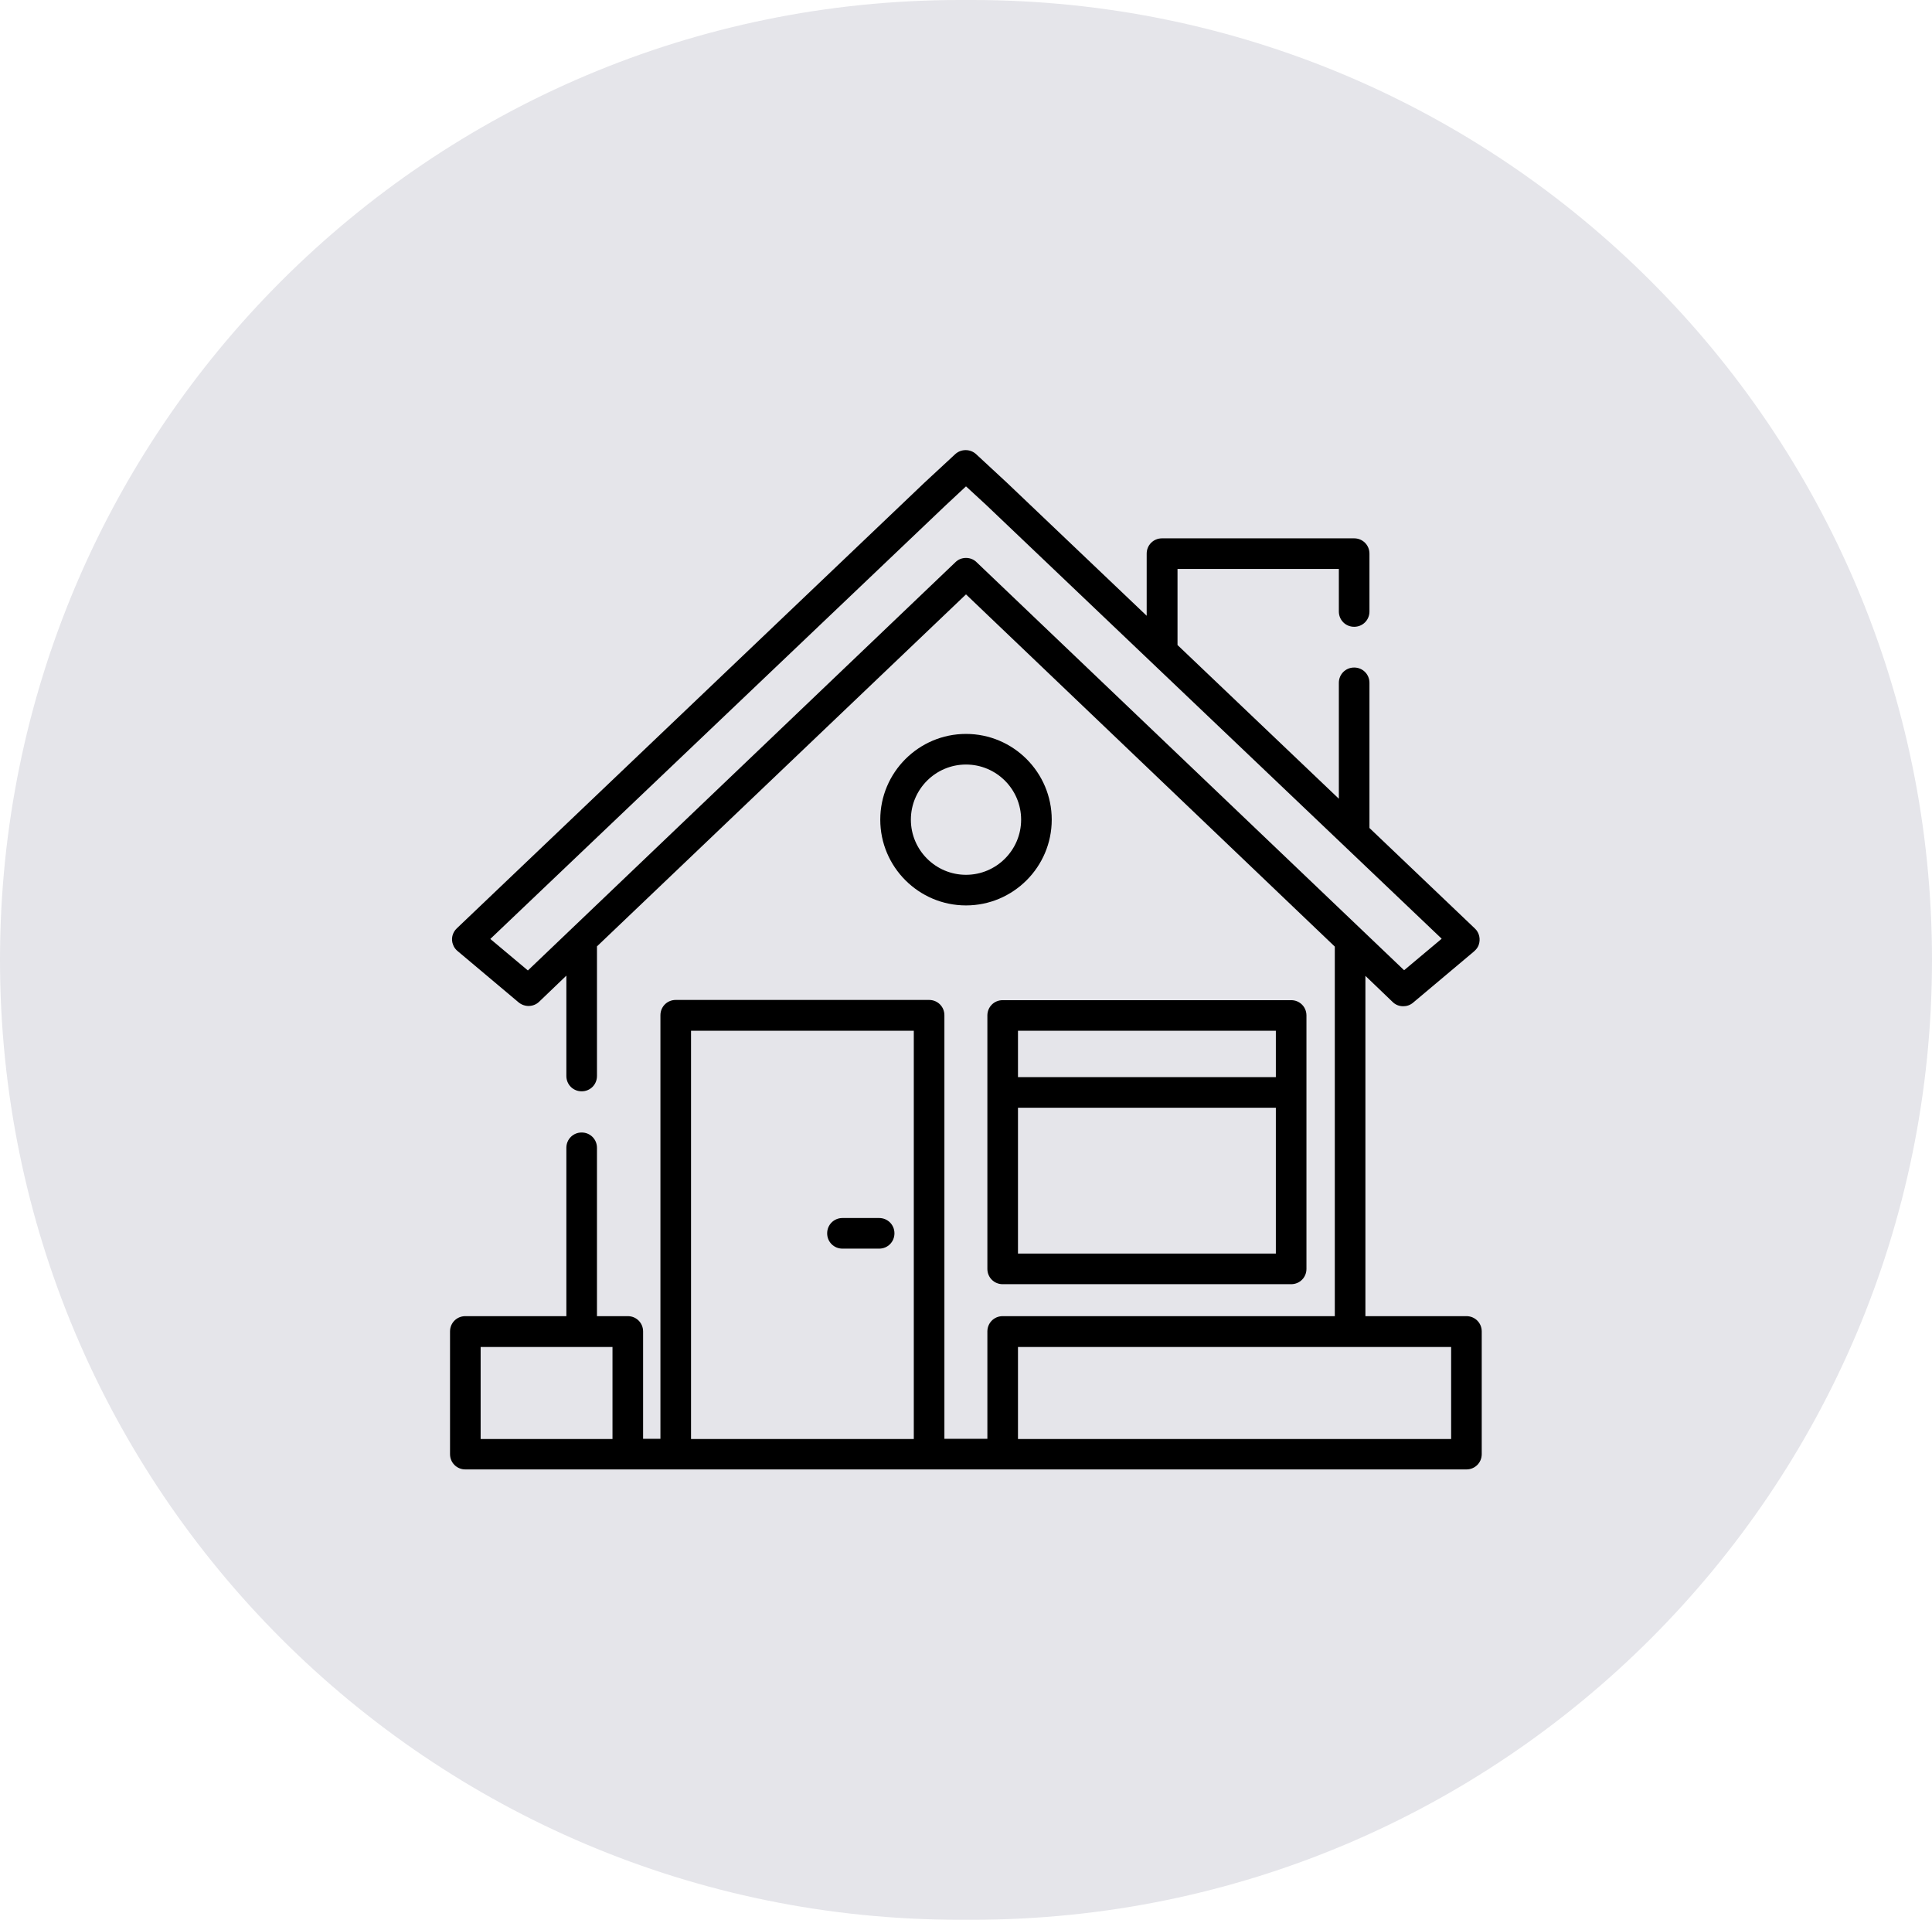
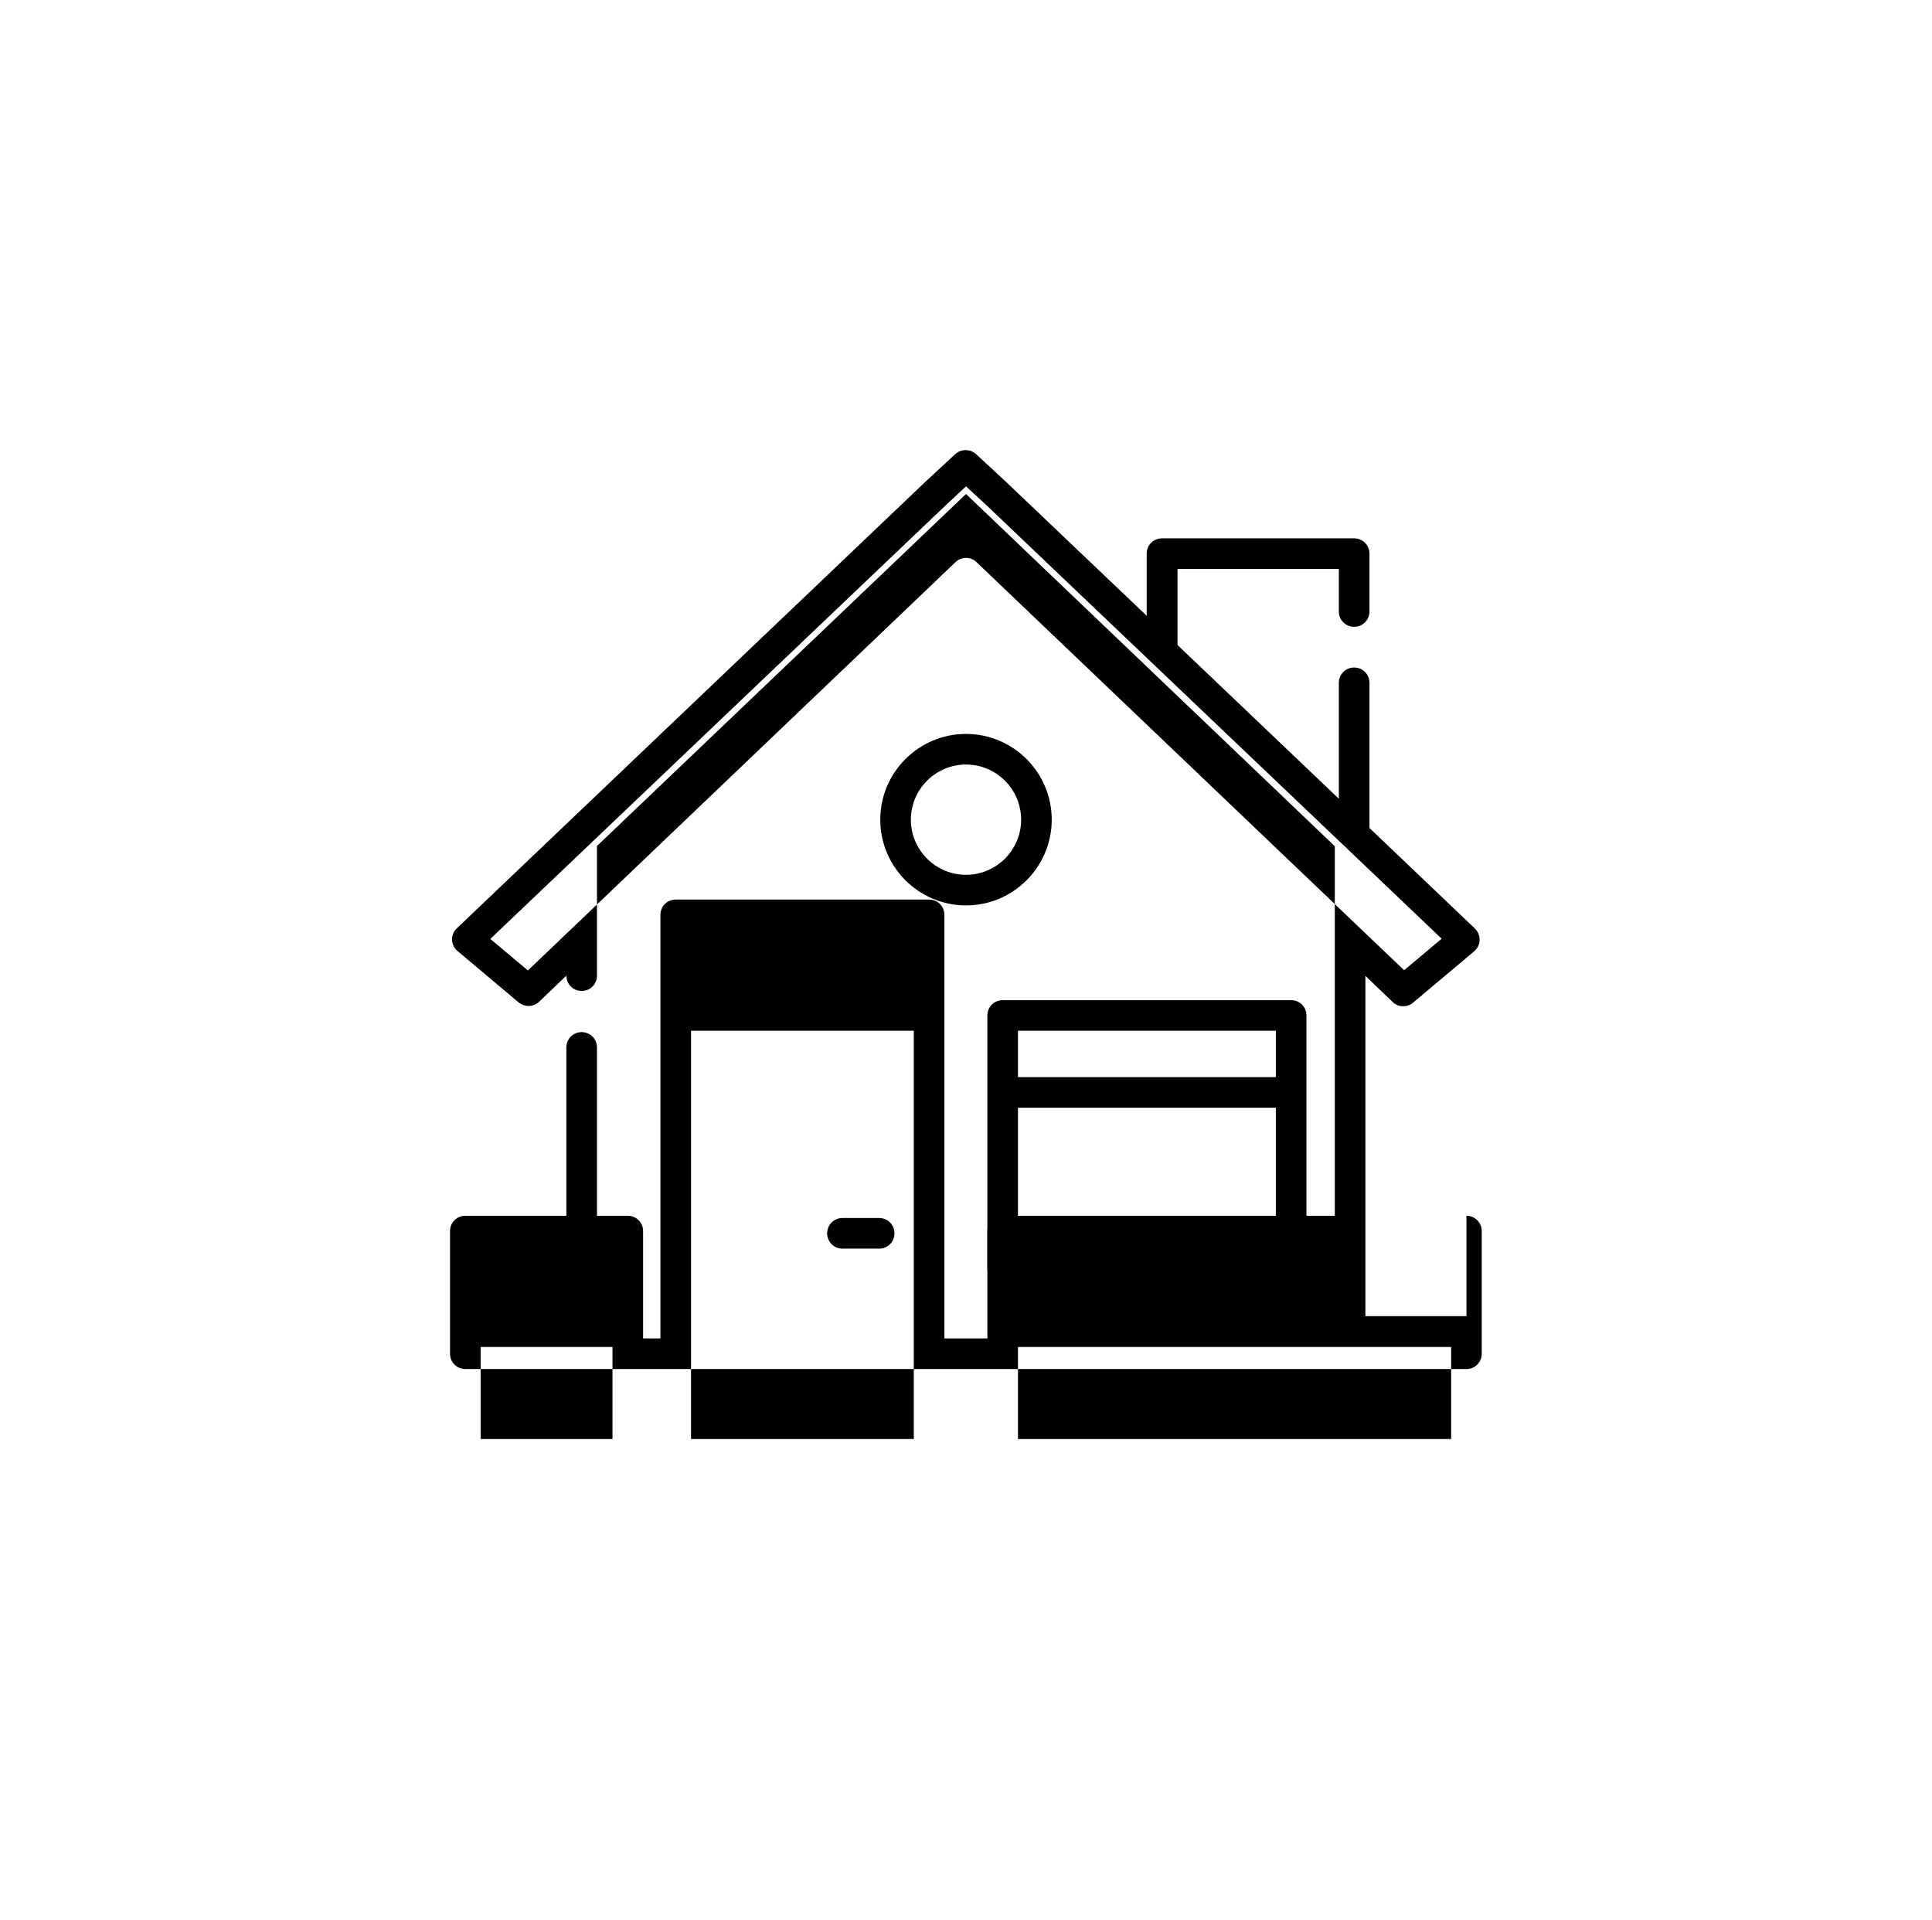
<svg xmlns="http://www.w3.org/2000/svg" id="Layer_2" data-name="Layer 2" viewBox="0 0 85.86 85.3">
  <defs>
    <style>      .cls-1 {        fill: none;      }      .cls-2 {        fill: #e5e5ea;      }      .cls-3 {        clip-path: url(#clippath);      }    </style>
    <clipPath id="clippath">
      <rect class="cls-1" x="20" y="20" width="45.86" height="45.3" />
    </clipPath>
  </defs>
  <g id="Layer_1-2" data-name="Layer 1">
    <g>
-       <path class="cls-2" d="M42.65,0h.56c23.55,0,42.65,19.1,42.65,42.65h0c0,23.55-19.1,42.65-42.65,42.65h-.56C19.1,85.3,0,66.2,0,42.65h0C0,19.1,19.1,0,42.65,0Z" />
      <g class="cls-3">
        <g>
          <path d="M57.38,44.44h-12.82c-.38,0-.68.3-.68.68v11.26c0,.38.3.68.68.68h12.82c.38,0,.68-.3.68-.68v-11.26c0-.38-.3-.68-.68-.68ZM56.7,55.7h-11.46v-6.48h11.46v6.48ZM56.7,47.86h-11.46v-2.06h11.46v2.06Z" />
-           <path d="M65.17,58.48h-4.49v-15.12l1.21,1.16c.13.13.3.19.47.19.16,0,.31-.05.44-.16l2.7-2.27c.09-.08.17-.17.21-.28.1-.27.03-.56-.16-.74l-4.69-4.47v-6.45c0-.38-.3-.68-.68-.68s-.68.3-.68.68v5.15l-7.17-6.83v-3.38h7.17v1.89c0,.38.3.68.68.68s.68-.3.68-.68v-2.57c0-.38-.3-.68-.68-.68h-8.54c-.38,0-.68.3-.68.68v2.76l-6.22-5.92-1.36-1.26c-.26-.24-.67-.24-.93,0l-1.36,1.26-20.79,19.81c-.2.19-.27.48-.16.74.04.11.12.21.21.28l2.7,2.27c.27.22.66.21.91-.03l1.21-1.16v4.46c0,.38.3.68.68.68s.68-.3.68-.68v-5.76l16.4-15.64,16.39,15.65v16.42h-14.76c-.38,0-.68.3-.68.68v4.77h-1.91v-18.82c0-.38-.3-.68-.68-.68h-11.26c-.38,0-.68.3-.68.68v18.82h-.77v-4.77c0-.38-.3-.68-.68-.68h-1.37v-7.48c0-.38-.3-.68-.68-.68s-.68.3-.68.68v7.48h-4.49c-.38,0-.68.3-.68.68v5.45c0,.38.3.68.68.68h44.49c.38,0,.68-.3.68-.68v-5.45c0-.38-.3-.68-.68-.68ZM27.23,63.94h-5.87v-4.09h5.86v4.09h0ZM40.61,63.94h-9.9v-18.14h9.9v18.14ZM43.4,24.98c-.13-.13-.3-.19-.47-.19s-.34.06-.47.19l-19,18.14-1.67-1.4,20.25-19.28.89-.83.89.82,20.25,19.28-1.67,1.4-19-18.13ZM64.49,63.94h-19.25v-4.09h19.25v4.09Z" />
+           <path d="M65.17,58.48h-4.49v-15.12l1.21,1.16c.13.13.3.19.47.19.16,0,.31-.05.44-.16l2.7-2.27c.09-.08.17-.17.21-.28.1-.27.03-.56-.16-.74l-4.69-4.47v-6.45c0-.38-.3-.68-.68-.68s-.68.3-.68.68v5.15l-7.17-6.83v-3.38h7.17v1.89c0,.38.3.68.68.68s.68-.3.68-.68v-2.57c0-.38-.3-.68-.68-.68h-8.54c-.38,0-.68.3-.68.68v2.76l-6.22-5.92-1.36-1.26c-.26-.24-.67-.24-.93,0l-1.36,1.26-20.79,19.81c-.2.19-.27.48-.16.74.04.11.12.21.21.28l2.7,2.27c.27.22.66.21.91-.03l1.21-1.16c0,.38.3.68.68.68s.68-.3.68-.68v-5.76l16.4-15.64,16.39,15.65v16.42h-14.76c-.38,0-.68.3-.68.68v4.77h-1.91v-18.82c0-.38-.3-.68-.68-.68h-11.26c-.38,0-.68.3-.68.68v18.82h-.77v-4.77c0-.38-.3-.68-.68-.68h-1.37v-7.48c0-.38-.3-.68-.68-.68s-.68.3-.68.68v7.48h-4.49c-.38,0-.68.3-.68.68v5.45c0,.38.3.68.68.68h44.49c.38,0,.68-.3.68-.68v-5.45c0-.38-.3-.68-.68-.68ZM27.23,63.94h-5.87v-4.09h5.86v4.09h0ZM40.61,63.94h-9.9v-18.14h9.9v18.14ZM43.4,24.98c-.13-.13-.3-.19-.47-.19s-.34.06-.47.19l-19,18.14-1.67-1.4,20.25-19.28.89-.83.89.82,20.25,19.28-1.67,1.4-19-18.13ZM64.49,63.94h-19.25v-4.09h19.25v4.09Z" />
          <path d="M39.07,54.12h-1.63c-.38,0-.68.3-.68.68s.3.68.68.68h1.63c.38,0,.68-.3.68-.68s-.3-.68-.68-.68Z" />
          <path d="M42.93,32.61c-2.1,0-3.81,1.71-3.81,3.81s1.71,3.81,3.81,3.81,3.81-1.71,3.81-3.81-1.71-3.81-3.81-3.81ZM42.93,38.87c-1.35,0-2.45-1.1-2.45-2.45s1.1-2.45,2.45-2.45,2.45,1.1,2.45,2.45-1.1,2.45-2.45,2.45Z" />
        </g>
      </g>
    </g>
  </g>
</svg>